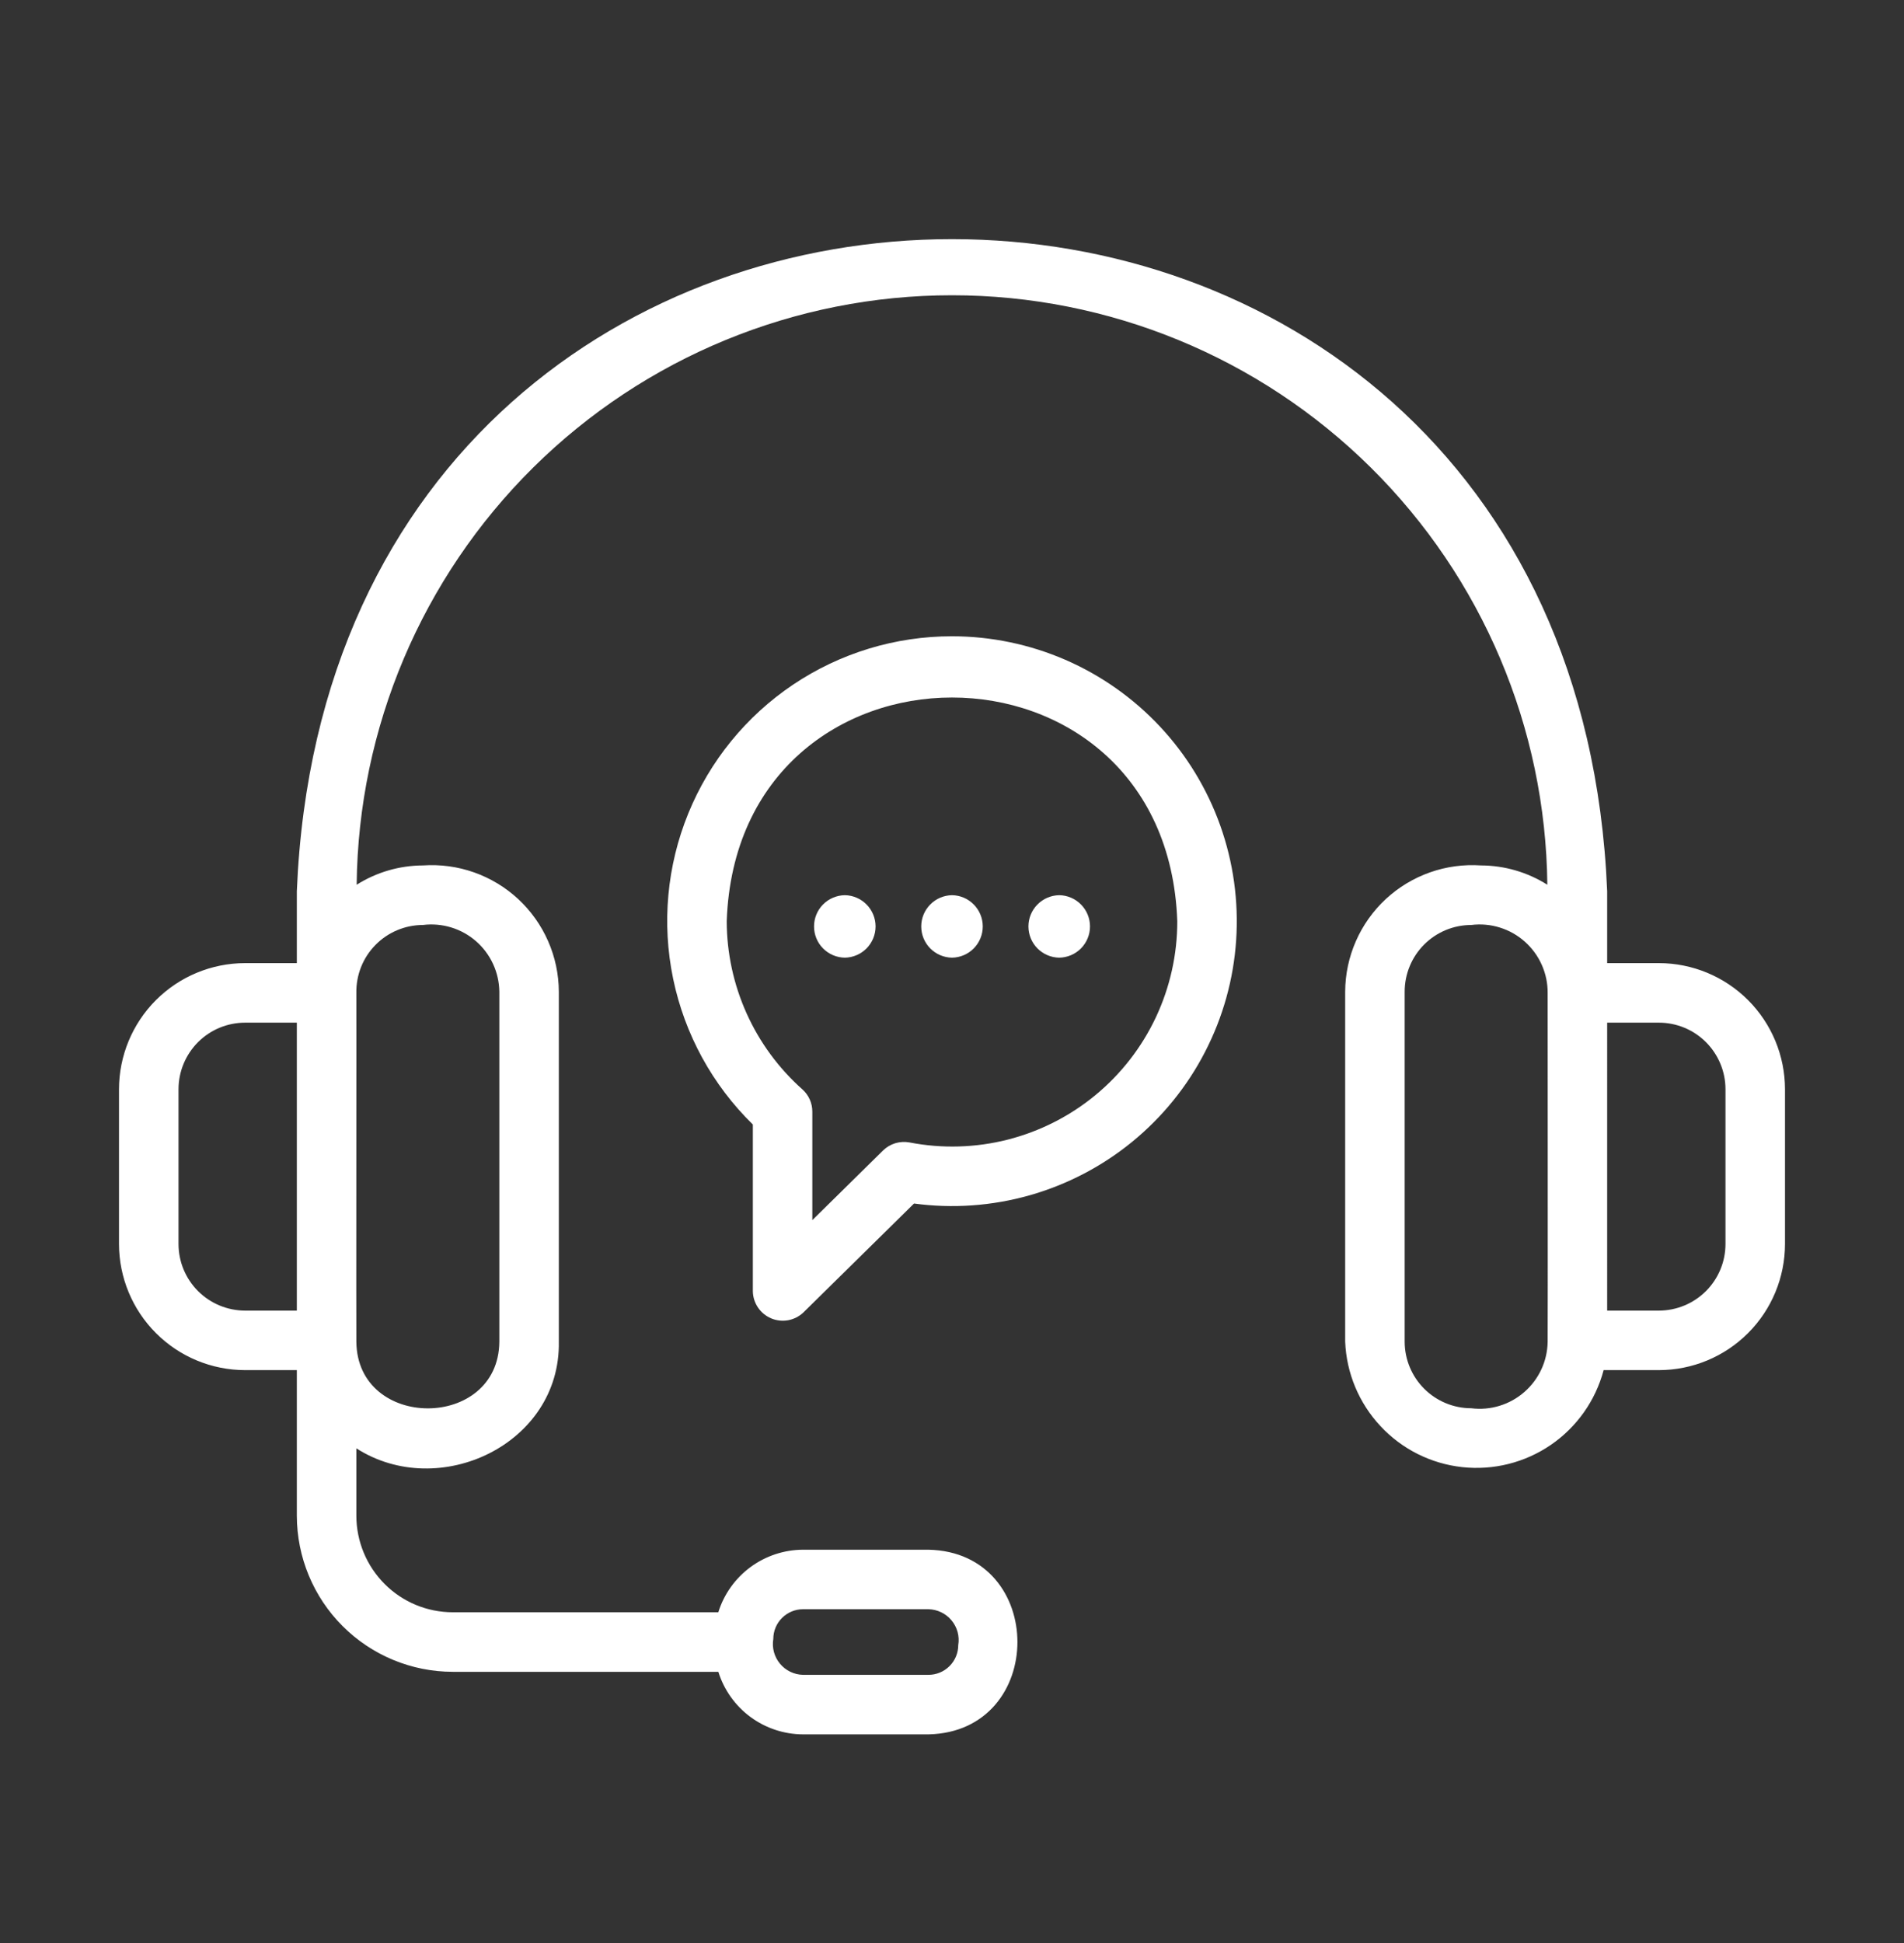
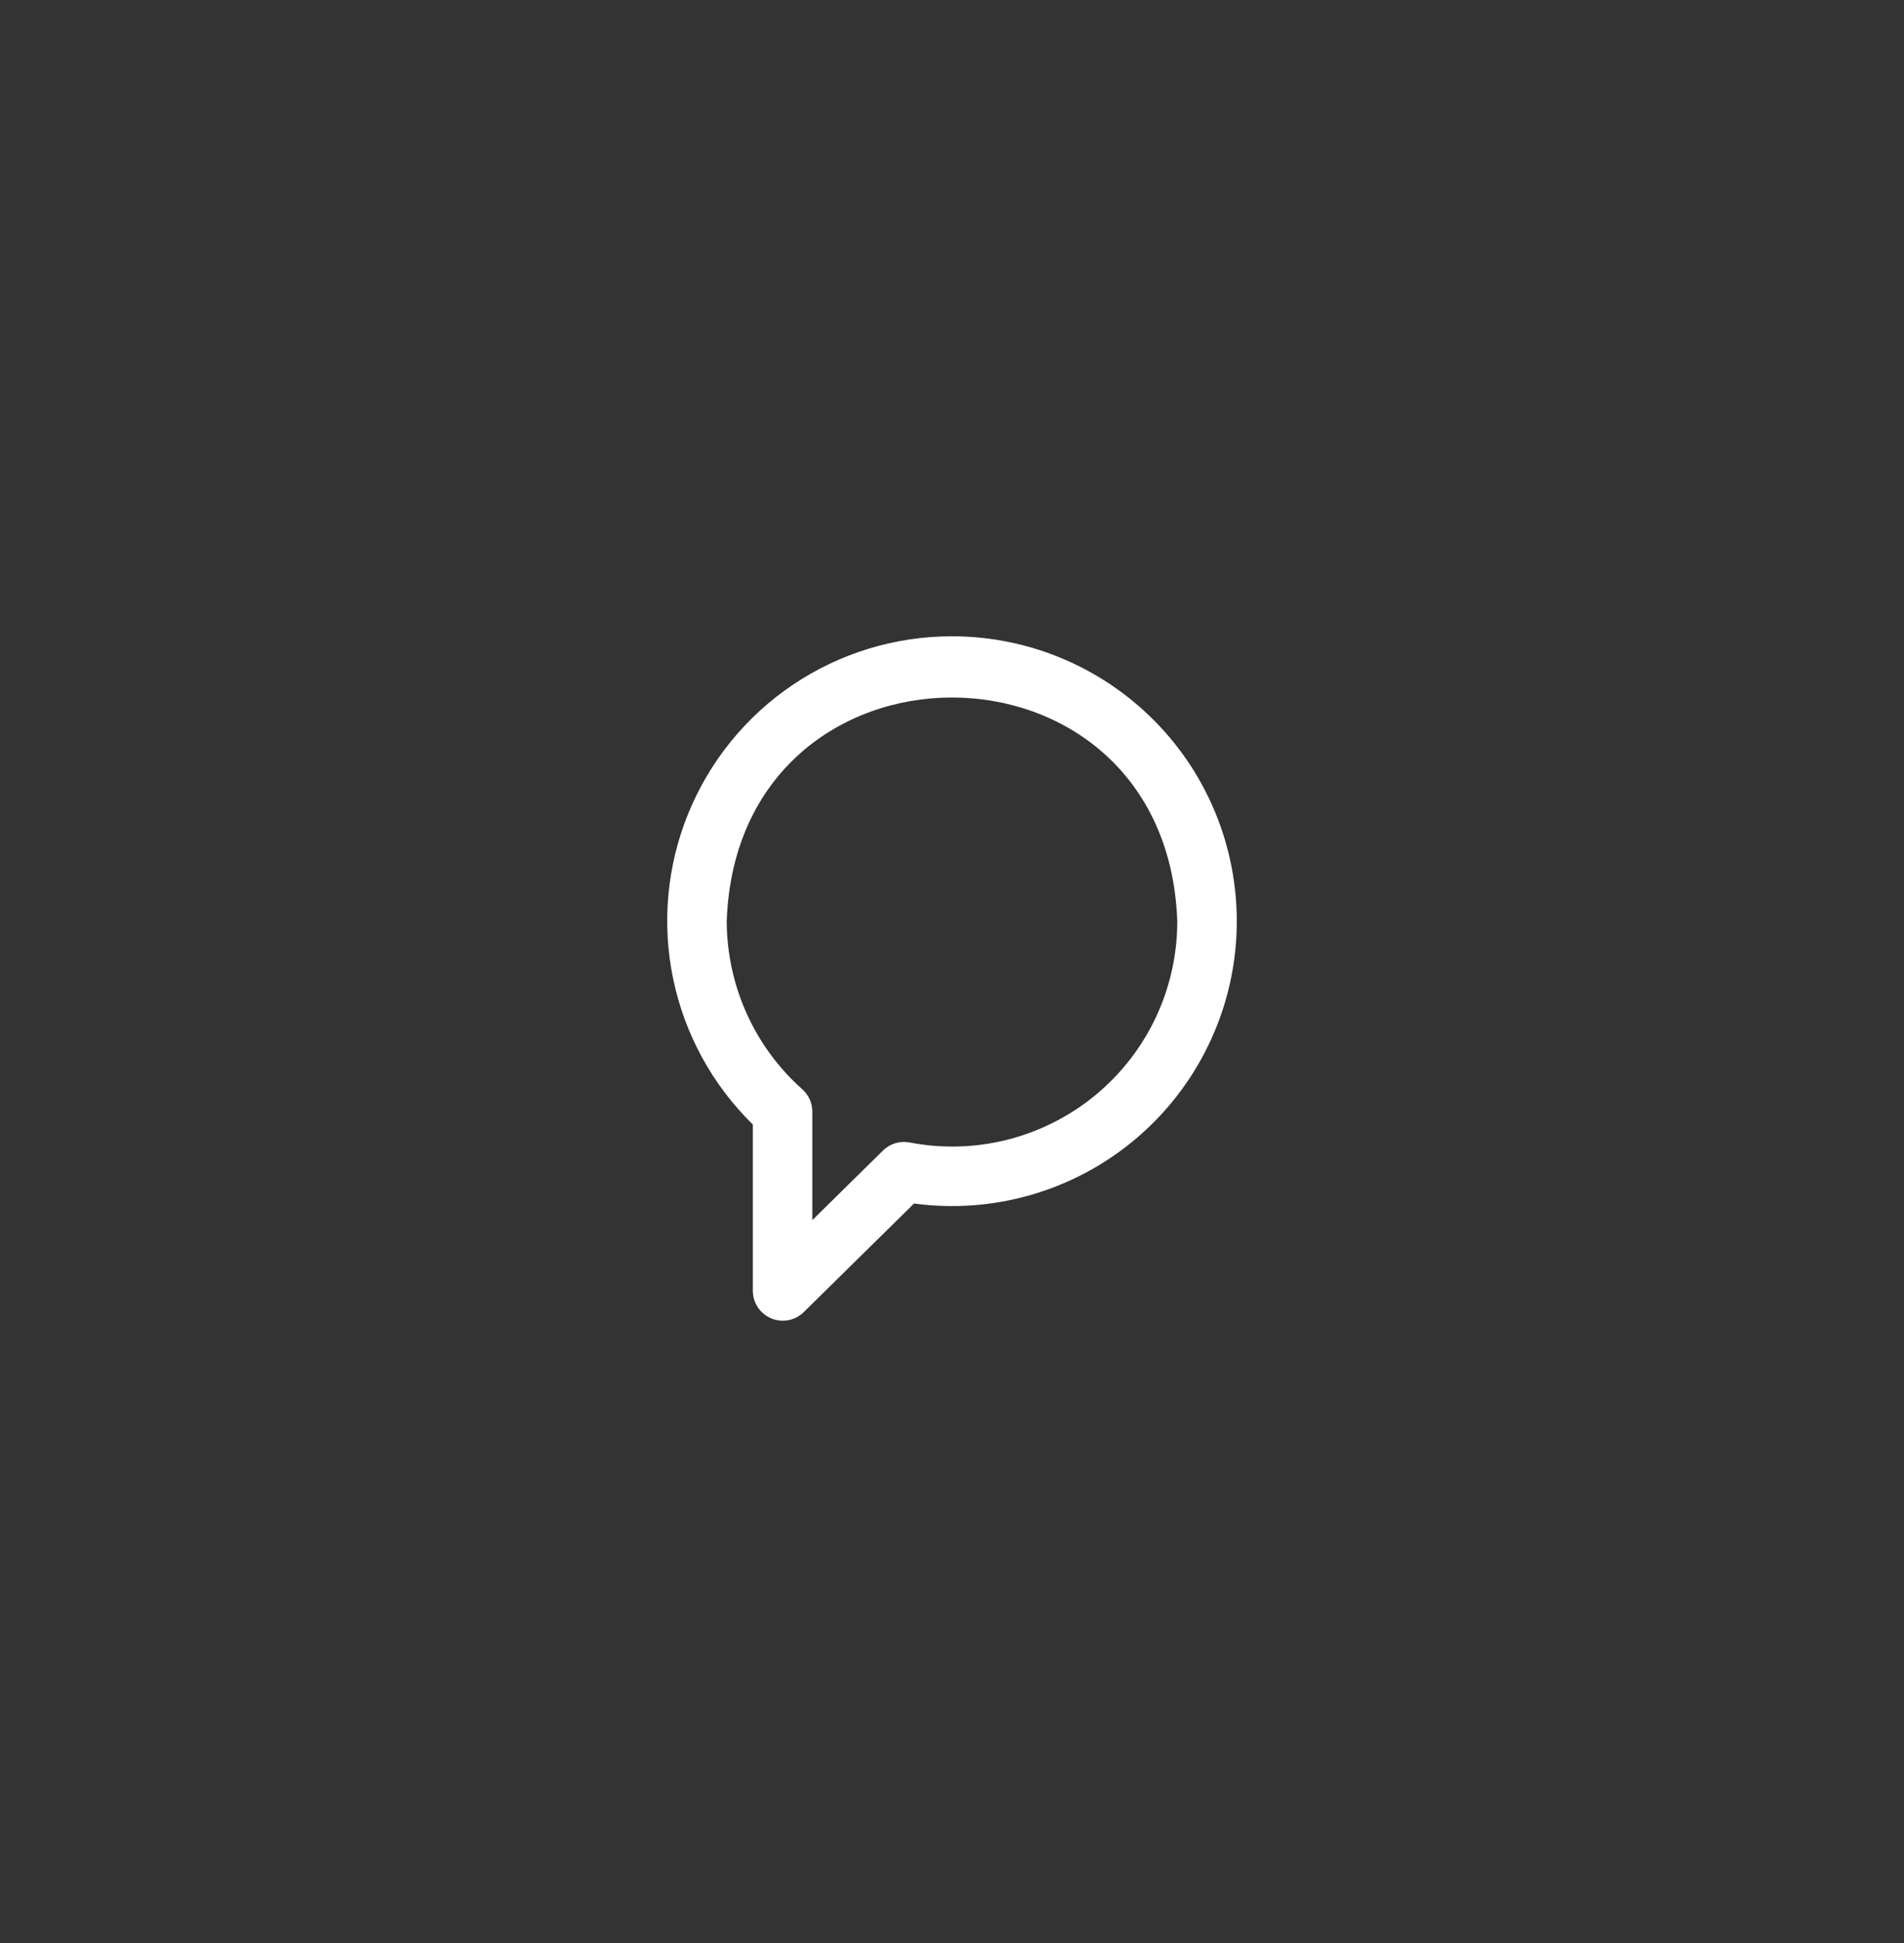
<svg xmlns="http://www.w3.org/2000/svg" width="50" height="51" viewBox="0 0 50 51" fill="none">
  <rect x="0" y="0" width="50" height="51" fill="#333333" stroke="none" />
-   <path d="M43.564 25.28H42.205V23.392C41.261 0.573 8.739 0.571 7.795 23.392V25.28H6.436C5.558 25.281 4.716 25.63 4.096 26.25C3.475 26.871 3.126 27.713 3.125 28.59V32.652C3.126 33.53 3.475 34.372 4.096 34.992C4.716 35.613 5.558 35.962 6.436 35.963H7.795V39.786C7.797 40.872 8.228 41.913 8.996 42.681C9.764 43.449 10.805 43.881 11.891 43.882H18.864C19.012 44.356 19.307 44.772 19.707 45.067C20.107 45.362 20.591 45.522 21.088 45.524H24.383C27.497 45.455 27.496 40.744 24.383 40.677H21.088C20.591 40.679 20.107 40.839 19.707 41.134C19.307 41.429 19.011 41.845 18.863 42.319H11.891C11.219 42.319 10.575 42.052 10.101 41.577C9.626 41.102 9.359 40.458 9.358 39.786V38.016C11.529 39.408 14.724 37.908 14.675 35.216L14.675 26.027C14.673 25.571 14.577 25.12 14.393 24.702C14.21 24.284 13.942 23.909 13.608 23.598C13.273 23.288 12.879 23.05 12.448 22.898C12.018 22.746 11.561 22.685 11.106 22.716C10.49 22.718 9.887 22.894 9.366 23.223C9.409 19.104 11.075 15.169 14.002 12.272C16.929 9.375 20.881 7.75 25 7.75C29.119 7.75 33.071 9.375 35.998 12.272C38.925 15.169 40.591 19.104 40.634 23.223C40.113 22.894 39.51 22.718 38.894 22.716C38.439 22.685 37.982 22.746 37.552 22.898C37.121 23.05 36.727 23.288 36.392 23.598C36.058 23.909 35.79 24.284 35.607 24.702C35.423 25.12 35.327 25.571 35.325 26.027V35.217C35.358 36.042 35.687 36.828 36.251 37.432C36.814 38.037 37.576 38.419 38.397 38.509C39.219 38.599 40.045 38.392 40.727 37.925C41.408 37.458 41.9 36.762 42.112 35.963L43.564 35.963C44.442 35.962 45.284 35.613 45.904 34.992C46.525 34.372 46.874 33.53 46.875 32.652V28.59C46.874 27.713 46.525 26.871 45.904 26.25C45.283 25.63 44.442 25.281 43.564 25.28ZM7.795 34.401H6.436C5.972 34.4 5.528 34.216 5.2 33.888C4.872 33.56 4.688 33.116 4.688 32.652V28.59C4.688 28.127 4.873 27.683 5.2 27.355C5.528 27.027 5.972 26.843 6.436 26.843H7.795V34.401ZM21.088 42.239H24.383C24.499 42.242 24.613 42.269 24.718 42.32C24.822 42.37 24.914 42.442 24.988 42.532C25.062 42.621 25.116 42.725 25.147 42.837C25.177 42.949 25.183 43.066 25.164 43.18C25.164 43.387 25.082 43.586 24.935 43.732C24.789 43.879 24.59 43.961 24.383 43.961H21.088C20.972 43.959 20.858 43.931 20.754 43.881C20.649 43.831 20.557 43.758 20.483 43.669C20.409 43.58 20.355 43.476 20.324 43.364C20.294 43.252 20.288 43.135 20.307 43.021C20.307 42.813 20.389 42.615 20.536 42.468C20.682 42.322 20.881 42.239 21.088 42.239ZM11.106 24.279C11.355 24.248 11.608 24.27 11.848 24.343C12.089 24.416 12.311 24.54 12.5 24.704C12.689 24.869 12.842 25.073 12.947 25.3C13.053 25.528 13.109 25.776 13.113 26.027V35.217C13.093 37.549 9.378 37.552 9.358 35.216C9.352 35.203 9.362 26.082 9.358 26.061C9.354 25.829 9.396 25.598 9.482 25.382C9.568 25.166 9.696 24.97 9.859 24.804C10.021 24.638 10.216 24.506 10.43 24.416C10.644 24.326 10.874 24.279 11.106 24.279ZM40.642 35.217C40.639 35.468 40.583 35.715 40.477 35.943C40.371 36.171 40.219 36.374 40.029 36.539C39.84 36.704 39.618 36.827 39.378 36.9C39.138 36.974 38.885 36.995 38.636 36.964C38.172 36.964 37.728 36.779 37.4 36.452C37.072 36.124 36.888 35.68 36.887 35.217V26.027C36.888 25.563 37.072 25.119 37.4 24.791C37.728 24.464 38.172 24.279 38.636 24.279C38.888 24.248 39.144 24.27 39.386 24.346C39.629 24.421 39.852 24.547 40.042 24.716C40.232 24.885 40.384 25.092 40.487 25.324C40.591 25.556 40.644 25.807 40.642 26.061C40.642 26.061 40.648 35.184 40.642 35.217ZM45.312 32.652C45.312 33.116 45.128 33.56 44.8 33.888C44.472 34.216 44.028 34.4 43.564 34.401H42.205C42.207 32.566 42.203 28.649 42.205 26.843H43.564C44.028 26.843 44.472 27.027 44.8 27.355C45.127 27.683 45.312 28.127 45.312 28.59V32.652Z" fill="white" />
  <path d="M25 16.701C23.514 16.7 22.062 17.142 20.829 17.969C19.595 18.797 18.637 19.974 18.075 21.35C17.514 22.725 17.375 24.236 17.677 25.691C17.979 27.146 18.707 28.477 19.77 29.516V33.891C19.772 34.044 19.819 34.193 19.905 34.32C19.99 34.447 20.111 34.545 20.252 34.605C20.393 34.664 20.549 34.68 20.699 34.653C20.849 34.625 20.988 34.554 21.099 34.448L24.003 31.59C25.018 31.727 26.05 31.654 27.036 31.375C28.021 31.096 28.939 30.618 29.732 29.97C30.525 29.322 31.177 28.518 31.646 27.608C32.116 26.698 32.394 25.701 32.462 24.679C32.53 23.657 32.388 22.632 32.044 21.667C31.7 20.703 31.162 19.819 30.462 19.071C29.762 18.323 28.916 17.727 27.977 17.319C27.037 16.912 26.024 16.701 25 16.701ZM23.885 29.987C23.761 29.964 23.633 29.971 23.511 30.007C23.39 30.044 23.28 30.109 23.189 30.198L21.332 32.026V29.177C21.332 29.067 21.309 28.958 21.264 28.858C21.219 28.757 21.153 28.667 21.071 28.594C20.448 28.04 19.948 27.36 19.606 26.599C19.264 25.839 19.086 25.015 19.084 24.18C19.36 16.352 30.639 16.35 30.916 24.181C30.917 25.052 30.725 25.913 30.354 26.702C29.983 27.49 29.442 28.187 28.77 28.742C28.098 29.297 27.311 29.696 26.467 29.912C25.622 30.127 24.741 30.153 23.885 29.987Z" fill="white" />
-   <path d="M22.185 23.497C21.969 23.501 21.764 23.588 21.612 23.742C21.461 23.895 21.377 24.102 21.377 24.317C21.377 24.533 21.461 24.74 21.613 24.893C21.764 25.046 21.969 25.134 22.185 25.137C22.4 25.134 22.605 25.046 22.757 24.893C22.908 24.739 22.993 24.533 22.993 24.317C22.993 24.102 22.908 23.895 22.757 23.742C22.605 23.588 22.4 23.5 22.185 23.497Z" fill="white" />
-   <path d="M25 23.497C24.785 23.501 24.579 23.588 24.428 23.742C24.277 23.895 24.192 24.102 24.192 24.317C24.192 24.533 24.277 24.74 24.428 24.893C24.579 25.046 24.785 25.134 25 25.137C25.215 25.134 25.421 25.046 25.572 24.893C25.723 24.739 25.808 24.533 25.808 24.317C25.808 24.102 25.723 23.895 25.572 23.742C25.421 23.588 25.215 23.5 25 23.497Z" fill="white" />
-   <path d="M27.815 23.497C27.6 23.501 27.395 23.588 27.243 23.742C27.092 23.895 27.007 24.102 27.007 24.317C27.007 24.533 27.092 24.74 27.243 24.893C27.395 25.046 27.6 25.134 27.816 25.137C28.031 25.134 28.236 25.046 28.388 24.893C28.539 24.739 28.624 24.533 28.624 24.317C28.624 24.102 28.539 23.895 28.388 23.742C28.236 23.588 28.031 23.5 27.815 23.497Z" fill="white" />
</svg>